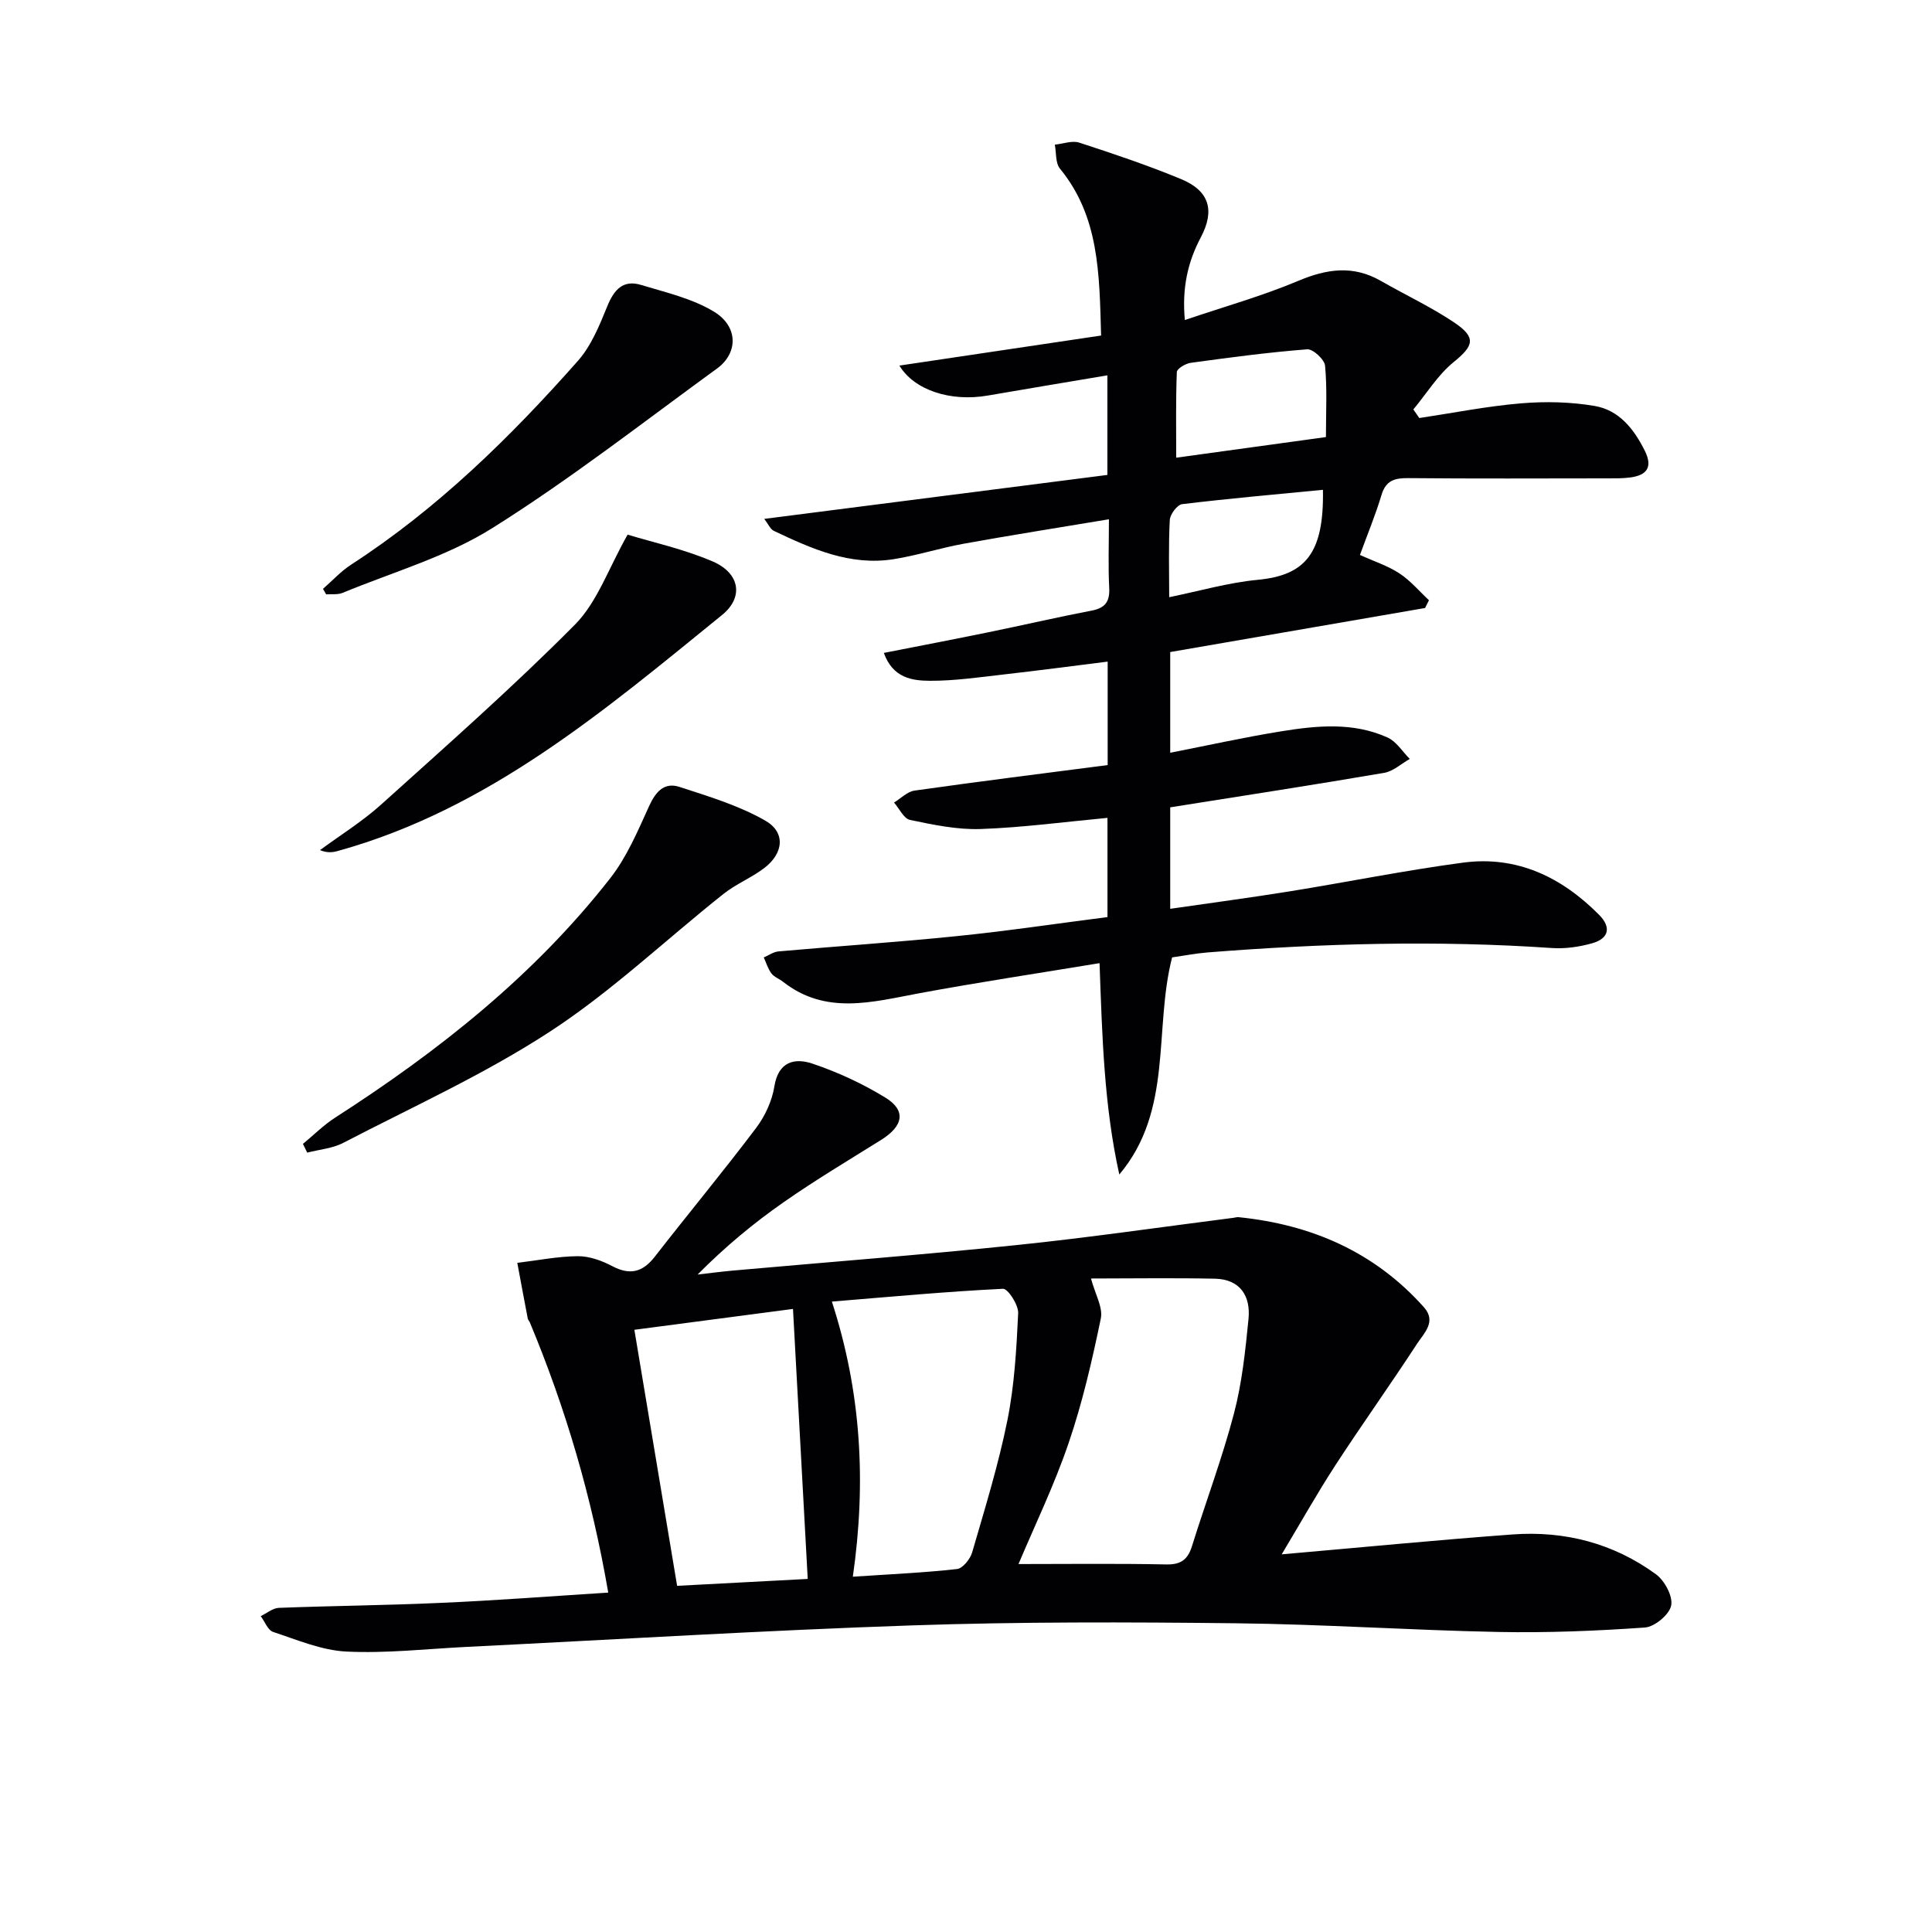
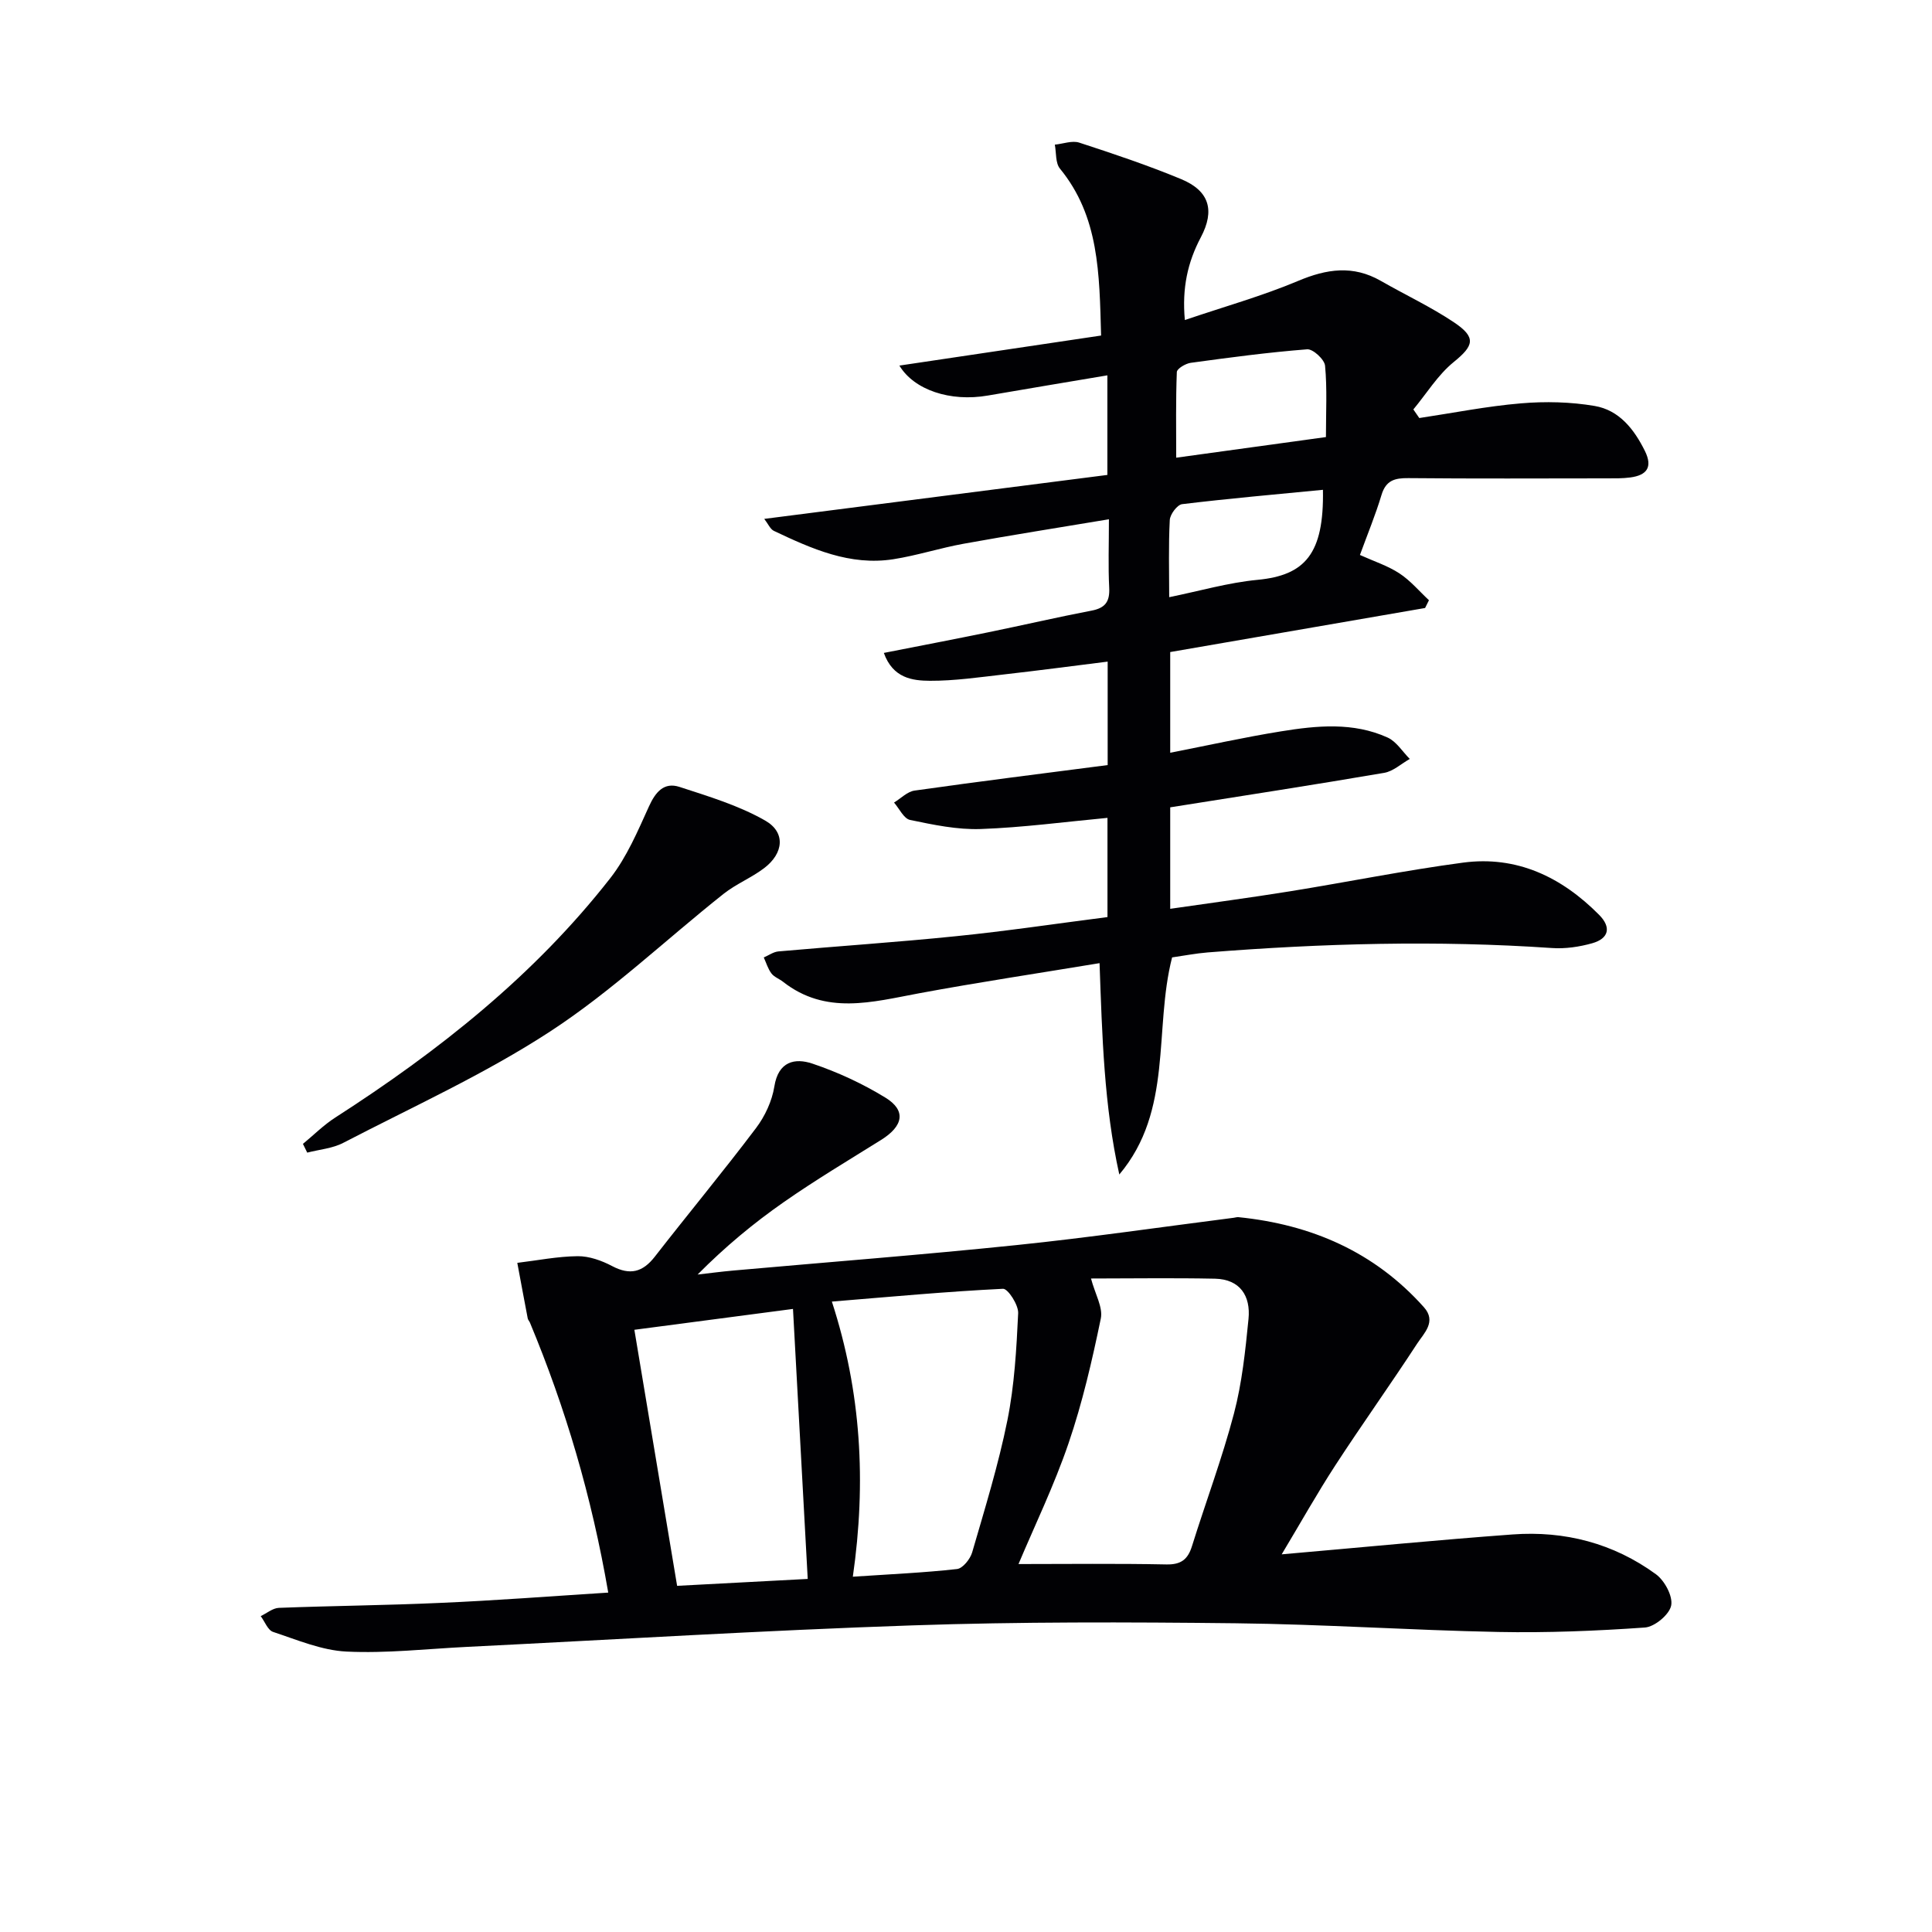
<svg xmlns="http://www.w3.org/2000/svg" enable-background="new 0 0 400 400" viewBox="0 0 400 400">
  <g fill="#010104">
    <path d="m229.29 189.87c0-7.05 0-13.65 0-20.54-8.85.83-17.53 2-26.25 2.31-4.86.17-9.81-.88-14.62-1.88-1.3-.27-2.23-2.35-3.32-3.6 1.42-.86 2.75-2.27 4.26-2.48 13.27-1.88 26.56-3.54 39.97-5.28 0-7.72 0-14.32 0-21.42-7.34.92-14.38 1.85-21.43 2.65-5.11.58-10.25 1.34-15.37 1.32-3.65-.02-7.67-.55-9.54-5.77 7.41-1.46 14.5-2.81 21.56-4.26 7.15-1.46 14.26-3.12 21.42-4.49 2.84-.54 3.82-1.84 3.68-4.72-.23-4.45-.06-8.91-.06-14.2-10.49 1.75-20.29 3.29-30.05 5.06-4.89.88-9.66 2.44-14.57 3.21-8.98 1.41-16.92-2.16-24.75-5.87-.75-.36-1.17-1.42-1.99-2.48 24.02-3.08 47.5-6.08 71.04-9.1 0-7.42 0-13.99 0-20.62-8.46 1.43-16.6 2.77-24.73 4.18-7.81 1.36-15.3-1.16-18.33-6.2 13.79-2.05 27.63-4.11 41.76-6.22-.36-12.87-.39-24.64-8.52-34.56-.95-1.16-.74-3.28-1.06-4.96 1.7-.17 3.58-.9 5.06-.42 7.09 2.31 14.18 4.69 21.06 7.54 5.87 2.43 7.07 6.47 4.1 12.08-2.71 5.13-3.91 10.46-3.3 17.11 8.18-2.78 16.01-4.97 23.45-8.1 5.93-2.5 11.38-3.3 17.12-.01 5.04 2.89 10.35 5.37 15.16 8.59 4.69 3.15 4.09 4.84-.08 8.23-3.27 2.66-5.59 6.49-8.34 9.8.41.59.82 1.18 1.23 1.78 7.01-1.05 13.99-2.45 21.04-3.04 5.05-.43 10.28-.31 15.27.54 5.06.86 8.16 4.79 10.4 9.32 1.67 3.38.37 5.02-3 5.48-1.64.22-3.32.19-4.99.19-13.67.01-27.33.08-41-.05-2.8-.03-4.63.46-5.54 3.47-1.23 4.1-2.88 8.08-4.47 12.44 2.92 1.32 5.76 2.23 8.17 3.81 2.28 1.49 4.1 3.68 6.12 5.56-.27.54-.53 1.08-.8 1.61-17.55 3.03-35.1 6.06-52.77 9.12v20.85c7.76-1.52 15.31-3.2 22.93-4.43 7.41-1.2 14.96-1.95 22.08 1.28 1.83.83 3.08 2.92 4.59 4.43-1.76.99-3.43 2.56-5.3 2.88-14.69 2.51-29.43 4.78-44.3 7.14v21.01c8.47-1.23 16.64-2.31 24.77-3.62 11.96-1.93 23.84-4.34 35.84-5.94 11.15-1.49 20.43 2.98 28.19 10.81 2.59 2.61 1.99 4.91-1.43 5.88-2.66.75-5.58 1.18-8.33.99-23.79-1.63-47.55-.97-71.29.91-2.47.2-4.92.68-7.36 1.03-3.83 14.94.27 31.66-10.93 44.95-3.16-14.24-3.55-28.63-4.09-43.76-12.68 2.1-25.09 3.96-37.42 6.25-9.66 1.8-19.26 4.55-28.12-2.4-.78-.61-1.84-.98-2.4-1.73-.72-.96-1.07-2.19-1.58-3.3 1.01-.43 2-1.16 3.04-1.25 12.25-1.09 24.53-1.9 36.76-3.15 10.42-1.05 20.76-2.6 31.36-3.96zm45.23-99.38c0-5.2.27-10.02-.18-14.77-.12-1.3-2.5-3.49-3.7-3.4-8.07.63-16.1 1.7-24.12 2.8-1.07.15-2.85 1.21-2.87 1.91-.23 5.86-.13 11.73-.13 17.73 10.68-1.47 20.49-2.82 31-4.27zm-32.45 33.15c6.34-1.29 12.26-3.02 18.29-3.59 9.85-.94 13.78-5.39 13.54-18.64-9.77.95-19.48 1.8-29.15 2.97-1.01.12-2.5 2.1-2.56 3.29-.28 5.28-.12 10.59-.12 15.97z" />
    <path d="m125.93 329.73c-3.44-19.97-8.85-38.21-16.21-55.89-.13-.31-.4-.57-.46-.88-.74-3.83-1.44-7.67-2.16-11.5 4.17-.5 8.34-1.34 12.51-1.38 2.38-.02 4.97.91 7.13 2.05 3.7 1.95 6.32 1.28 8.84-1.96 6.93-8.91 14.15-17.61 20.95-26.62 1.85-2.45 3.31-5.59 3.79-8.6.82-5.21 4.25-5.96 7.88-4.74 5.26 1.77 10.42 4.16 15.14 7.06 4.32 2.66 3.68 5.87-.92 8.74-6.76 4.22-13.61 8.31-20.14 12.87-6.24 4.35-12.12 9.22-17.85 15 2.47-.28 4.93-.61 7.41-.83 19.54-1.74 39.11-3.25 58.62-5.27 15.02-1.55 29.97-3.74 44.95-5.65.33-.04.66-.16.99-.13 15.08 1.52 28.17 7.18 38.41 18.65 2.65 2.97.02 5.36-1.39 7.51-5.54 8.5-11.45 16.76-16.98 25.26-3.78 5.82-7.18 11.89-11.08 18.39 16.51-1.44 32.15-2.97 47.82-4.12 10.78-.79 20.87 1.83 29.65 8.23 1.8 1.31 3.55 4.55 3.17 6.48-.36 1.87-3.41 4.41-5.43 4.56-10.1.71-20.26 1.12-30.38.92-18.13-.36-36.24-1.6-54.37-1.8-22.32-.25-44.67-.32-66.98.44-30.75 1.04-61.46 2.93-92.19 4.45-8.31.41-16.65 1.37-24.92.97-5.13-.25-10.2-2.42-15.19-4.07-1.09-.36-1.72-2.14-2.56-3.27 1.25-.59 2.48-1.66 3.76-1.71 11.14-.43 22.29-.52 33.42-1.03 11.42-.49 22.83-1.37 34.77-2.13zm99.95-65.03c.84 3.2 2.51 5.97 2.03 8.29-1.8 8.7-3.81 17.43-6.68 25.83-2.98 8.73-7.03 17.09-10.36 25 10.18 0 20.4-.13 30.61.08 3.05.06 4.45-1.04 5.31-3.8 2.86-9.16 6.25-18.18 8.69-27.45 1.67-6.35 2.36-13.01 3.01-19.58.47-4.74-1.73-8.21-6.93-8.33-8.73-.18-17.48-.04-25.68-.04zm-49.31 61.74c7.76-.52 14.69-.82 21.57-1.59 1.19-.13 2.74-2.07 3.14-3.46 2.63-9.06 5.43-18.1 7.29-27.33 1.46-7.26 1.88-14.76 2.23-22.18.08-1.71-2.12-5.1-3.14-5.05-11.69.57-23.36 1.66-35.43 2.65 6.08 18.7 7.15 37.4 4.34 56.96zm-45.23-51.12c2.99 17.88 5.87 35.17 8.85 53.01 9.53-.5 18.55-.98 27.04-1.43-1.04-19.02-2.03-37.22-3.05-55.9-10.54 1.38-21.32 2.8-32.84 4.32z" />
    <path d="m62.72 236.83c2.22-1.83 4.29-3.91 6.69-5.45 21.41-13.77 41.2-29.42 56.96-49.59 3.41-4.37 5.67-9.72 7.99-14.83 1.36-3 3.12-5.08 6.32-4.04 6.05 1.97 12.29 3.85 17.76 6.98 4.26 2.44 3.8 6.77-.22 9.83-2.63 2-5.82 3.28-8.41 5.33-11.96 9.49-23.13 20.15-35.85 28.46-13.55 8.85-28.48 15.61-42.9 23.1-2.23 1.16-4.96 1.37-7.45 2.02-.3-.6-.59-1.21-.89-1.81z" />
-     <path d="m66.87 121.92c1.93-1.69 3.7-3.64 5.83-5.02 17.88-11.59 32.94-26.35 46.96-42.2 2.76-3.13 4.46-7.34 6.07-11.29 1.39-3.42 3.26-5.55 6.99-4.42 5.15 1.56 10.62 2.81 15.12 5.55 5.04 3.07 5 8.57.61 11.76-15.4 11.2-30.46 22.97-46.56 33.06-9.42 5.91-20.56 9.08-30.97 13.39-1 .41-2.25.22-3.39.31-.22-.37-.44-.75-.66-1.14z" />
-     <path d="m129.94 110.69c5.13 1.57 11.63 2.98 17.63 5.56 5.61 2.42 6.47 7.39 1.91 11.09-24.35 19.77-48.35 40.21-79.55 48.85-1.05.29-2.15.44-3.68-.18 4.23-3.12 8.74-5.91 12.62-9.4 13.57-12.23 27.31-24.33 40.17-37.29 4.64-4.69 6.95-11.67 10.9-18.63z" />
  </g>
</svg>